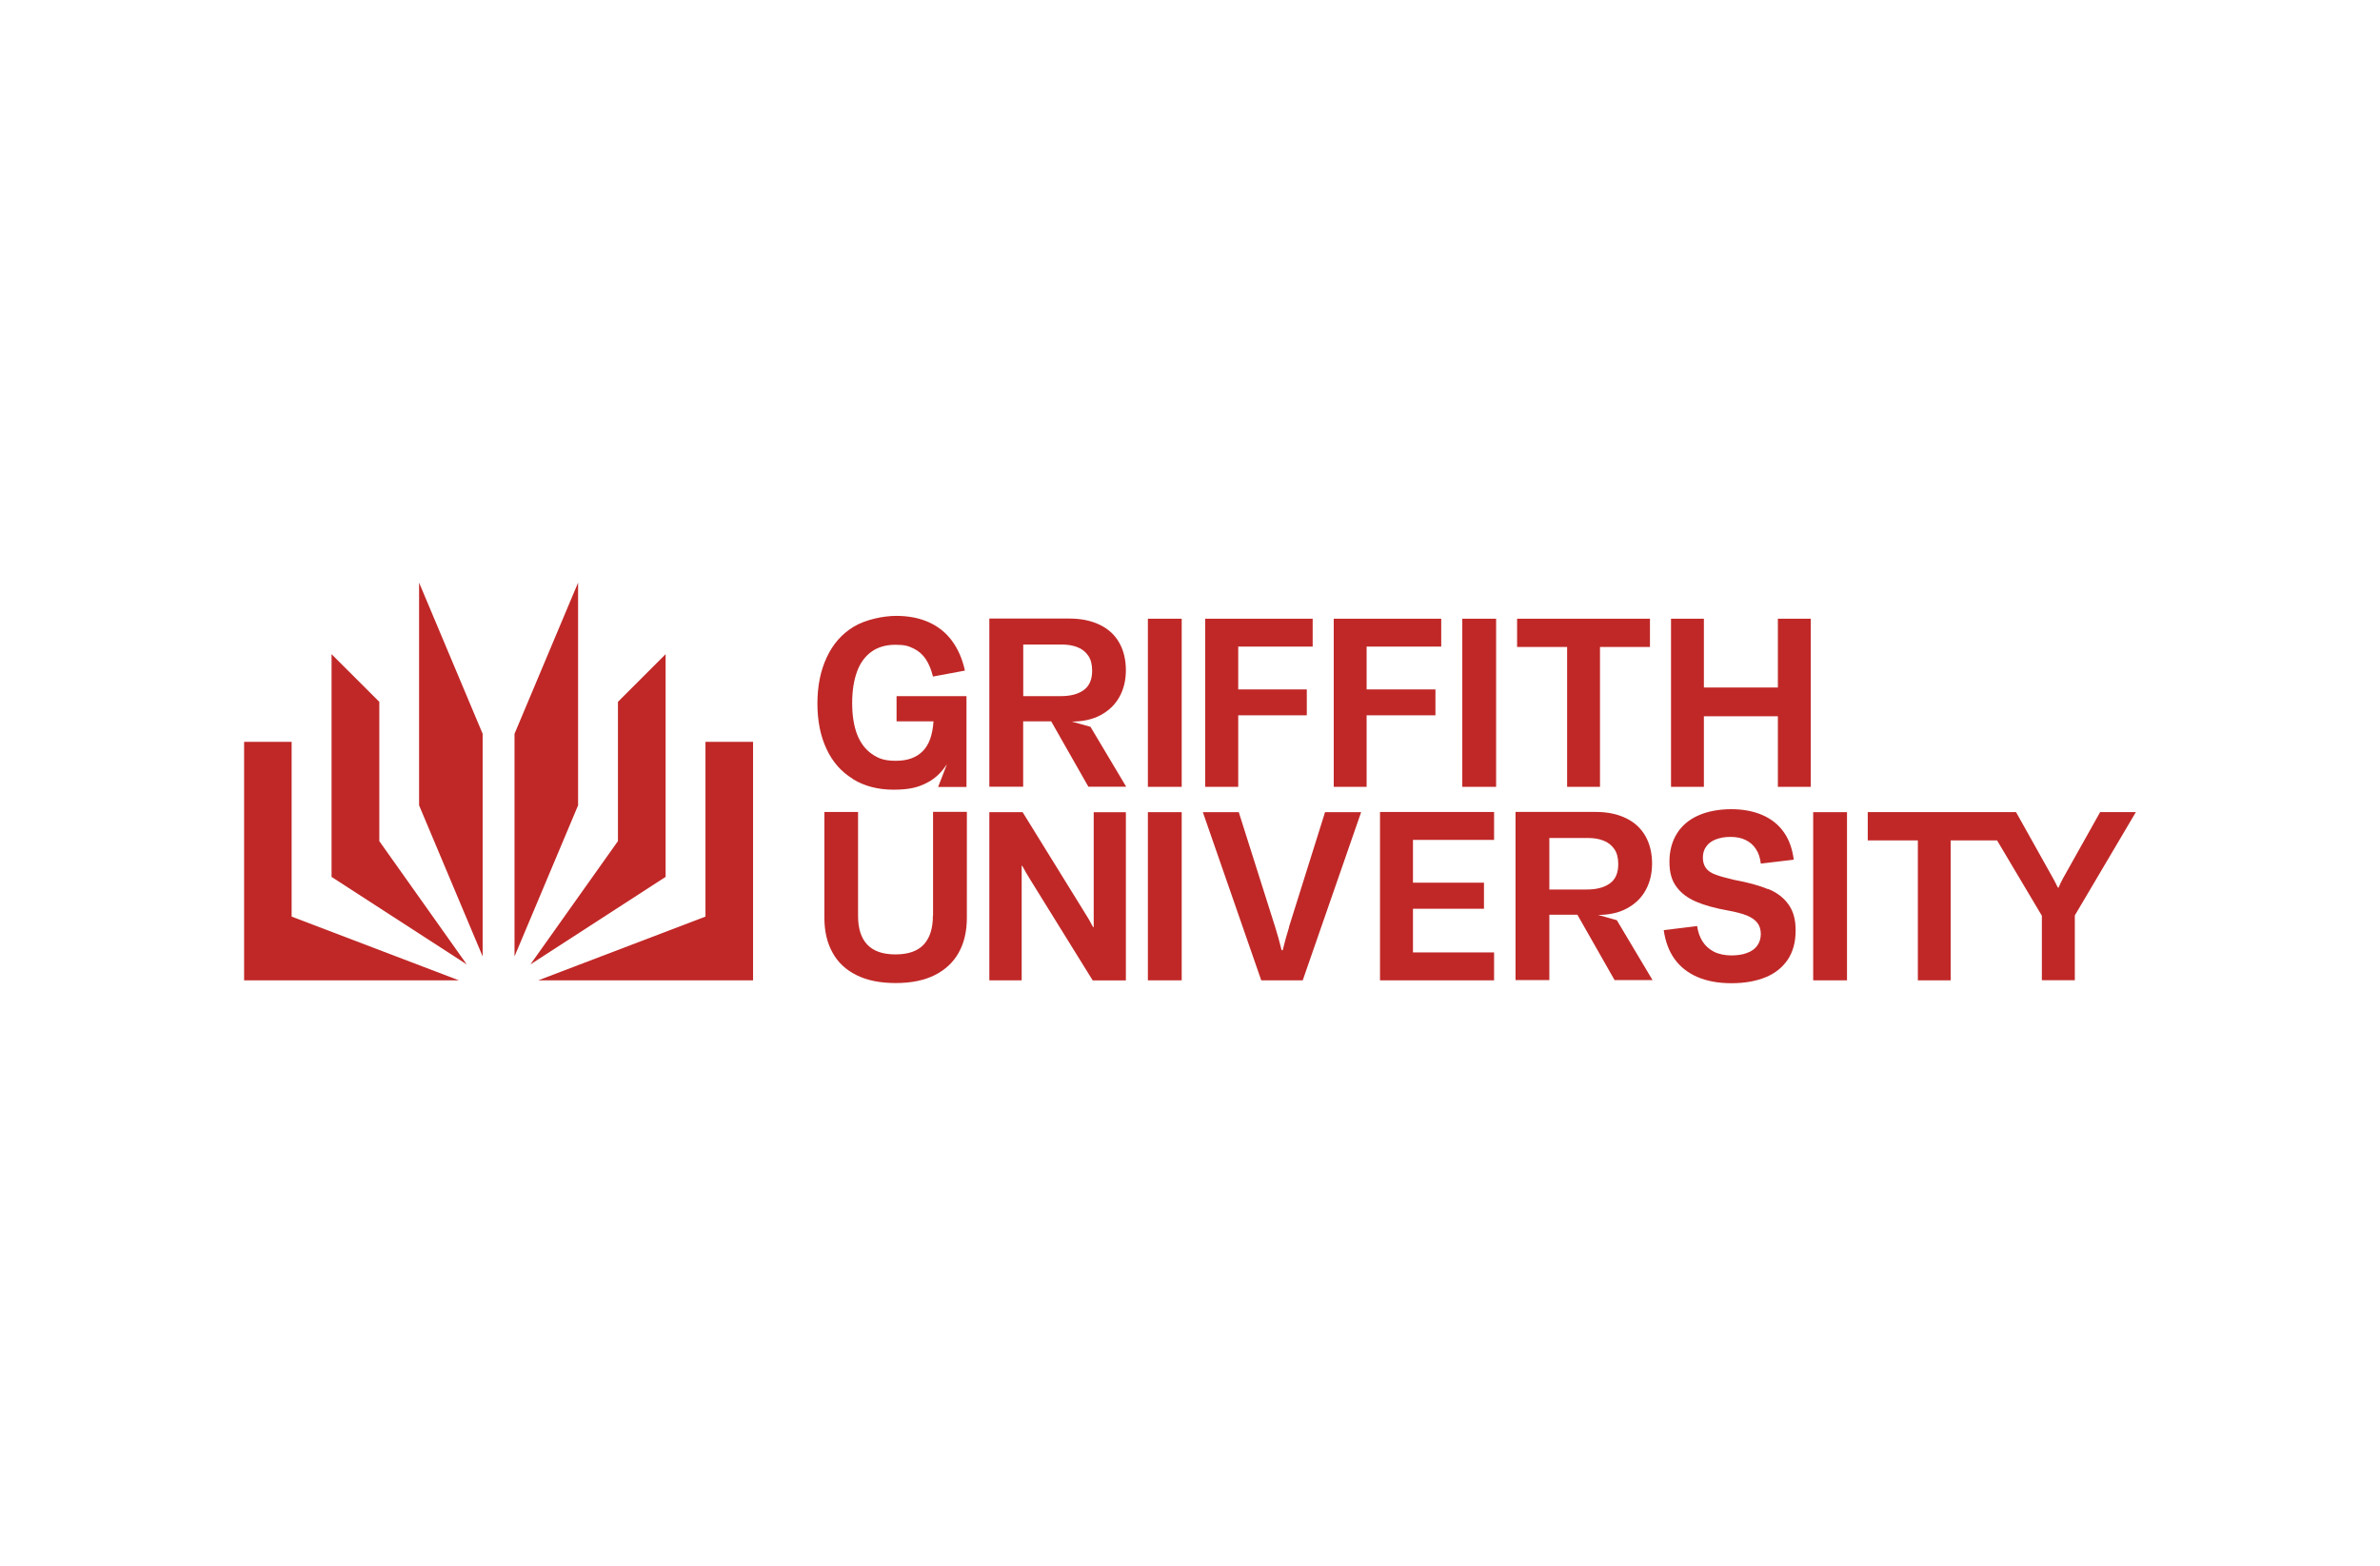
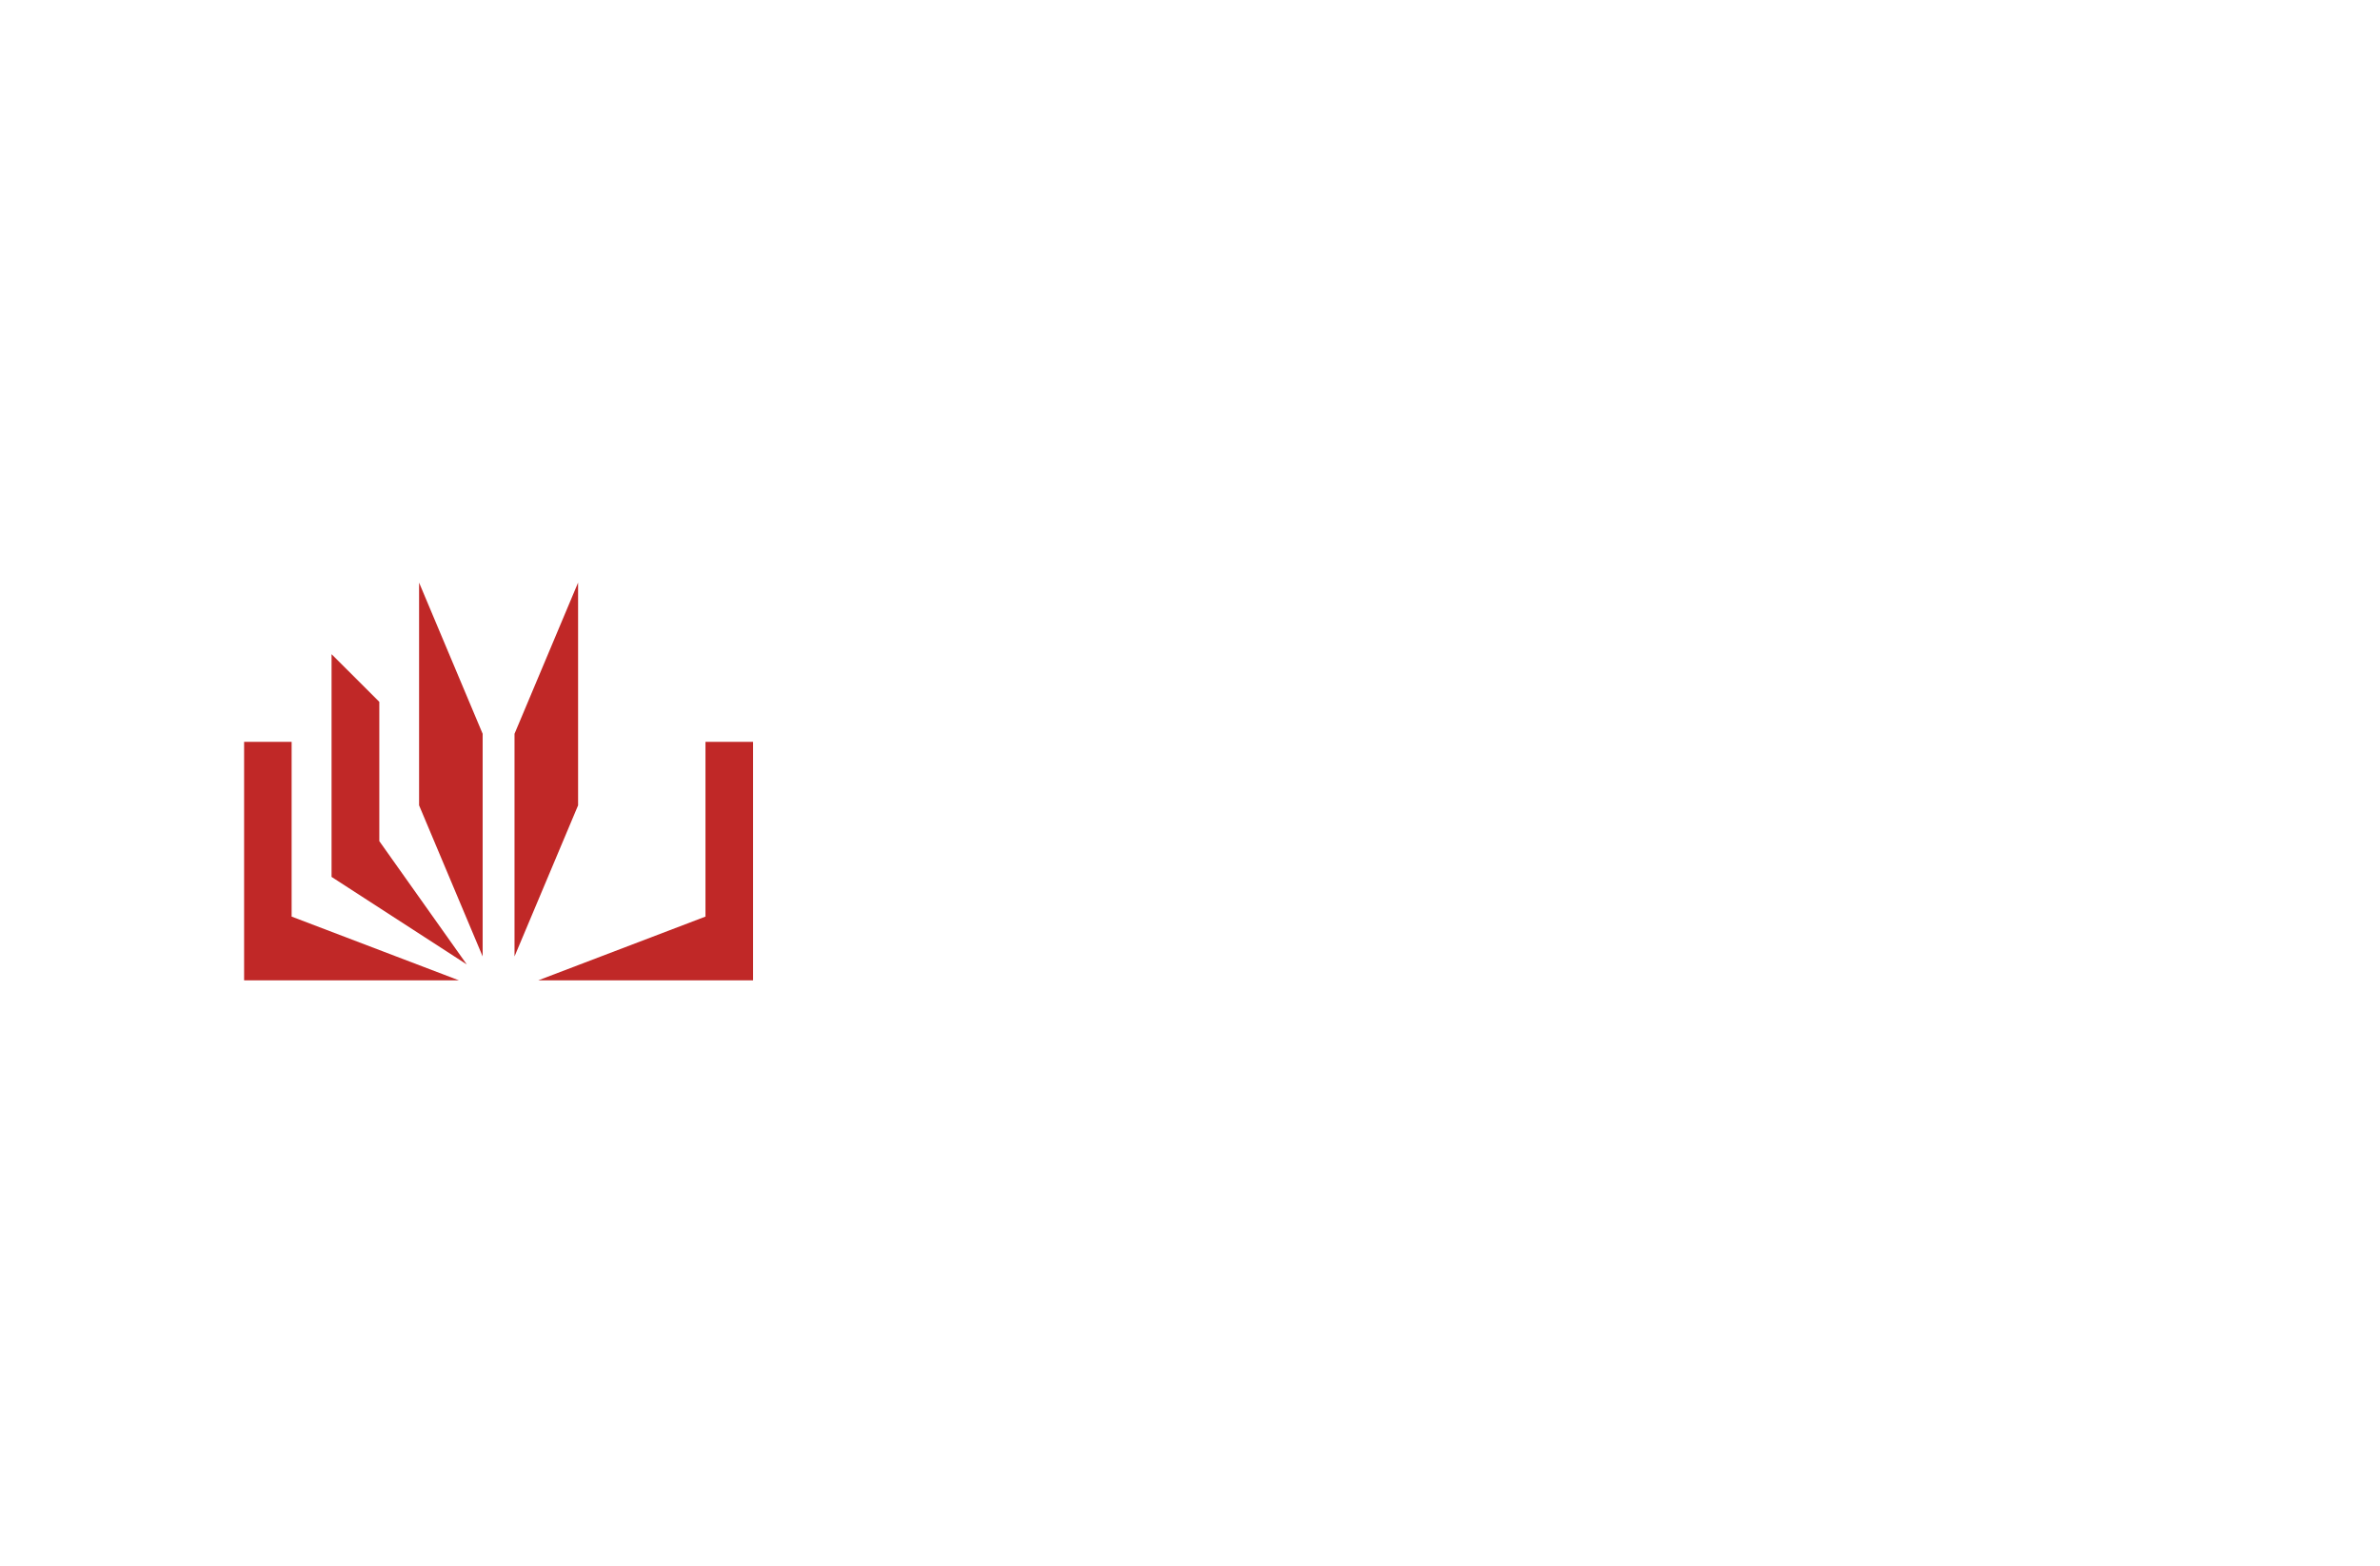
<svg xmlns="http://www.w3.org/2000/svg" viewBox="0 0 304 200" fill="#c02827">
  <path d="m53.53 102.87 8.12 19.3V93.73l-8.12-19.31v28.45zM37.25 94.76h-6.07v30.46h27.43l-21.36-8.14V94.76z" />
  <path d="m48.45 89.65-6.1-6.09v28.45l17.27 11.18-11.17-15.75V89.65zM90.11 117.08l-21.35 8.14h27.43V94.76h-6.08v22.32zM73.84 74.42l-8.12 19.31v28.44l8.12-19.3V74.42z" />
-   <path d="m85.02 83.56-6.09 6.09v17.79l-11.18 15.75 17.27-11.18V83.56zM136.85 92.17c1.47 0 2.71-.27 3.76-.84s1.84-1.34 2.38-2.32.82-2.11.82-3.4-.27-2.5-.84-3.5c-.56-1-1.38-1.76-2.47-2.29s-2.38-.81-3.9-.81h-10.23v21.48h4.32v-8.35h3.58l4.75 8.35h4.83l-4.56-7.65-2.45-.69v.02Zm-6.15-3.26v-6.58h4.93c.76 0 1.42.11 2 .34s1.03.58 1.37 1.08c.34.48.5 1.13.5 1.92 0 1.13-.35 1.95-1.08 2.48-.72.52-1.69.77-2.93.77h-4.79ZM204.06 116.87c1.47 0 2.71-.27 3.76-.84s1.84-1.34 2.38-2.32.82-2.11.82-3.4-.27-2.5-.84-3.5-1.38-1.76-2.47-2.29c-1.08-.53-2.38-.81-3.9-.81h-10.23v21.48h4.32v-8.35h3.58l4.75 8.35h4.85l-4.56-7.65-2.45-.69-.02.02Zm-6.16-3.25v-6.58h4.93c.76 0 1.42.11 2 .34s1.03.58 1.37 1.08c.34.48.5 1.13.5 1.92 0 1.13-.35 1.95-1.08 2.47s-1.69.77-2.93.77h-4.79ZM146.62 79.03h4.32v21.48h-4.32zM158.16 91.37h8.76v-3.31h-8.76v-5.47h9.51v-3.56h-13.73v21.48h4.22v-9.14zM183.35 88.06h-8.79v-5.47h9.53v-3.56h-13.73v21.48h4.2v-9.14h8.79v-3.31zM186.78 79.03h4.32v21.48h-4.32zM200.17 100.51h4.2V82.64h6.38v-3.61h-16.97v3.61h6.39v17.87zM227.09 87.82h-9.45v-8.79h-4.2v21.48h4.2v-9.02h9.45v9.02h4.2V79.03h-4.2v8.79zM119.16 116.97c0 1.61-.39 2.85-1.17 3.68-.77.84-1.98 1.26-3.61 1.26s-2.82-.42-3.61-1.26c-.79-.84-1.17-2.06-1.17-3.68v-13.25h-4.3v13.51c0 1.71.34 3.19 1.03 4.43.68 1.26 1.71 2.22 3.06 2.89 1.35.68 3.03 1.02 5.01 1.02s3.66-.34 5.01-1.02 2.37-1.64 3.06-2.89c.69-1.24 1.03-2.72 1.03-4.45V103.7h-4.32v13.25l-.02.02ZM139.69 118.42h-.07c-.35-.68-.72-1.32-1.1-1.9l-7.9-12.78h-4.25v21.48h4.13v-14.63h.07c.35.65.71 1.27 1.1 1.89l7.9 12.75h4.24v-21.48h-4.11v14.7-.02ZM146.62 103.74h4.32v21.48h-4.32zM164.65 118.45c-.27.87-.55 1.85-.81 2.92h-.14c-.27-1.08-.53-2.05-.81-2.92l-4.66-14.71h-4.59l7.46 21.48h5.3l7.46-21.48h-4.61l-4.62 14.71h.02ZM176.27 125.22h14.57v-3.56h-10.36v-5.58h9.07v-3.33h-9.07v-5.47h10.36v-3.56h-14.57v21.5zM225.81 113.57c-1.11-.47-2.56-.86-4.34-1.19-1-.23-1.77-.45-2.34-.66s-.97-.48-1.23-.84-.39-.79-.39-1.34.14-1 .42-1.4.68-.71 1.23-.92c.55-.21 1.16-.32 1.89-.32s1.38.13 1.93.4 1 .66 1.32 1.17c.34.52.53 1.13.61 1.84l4.21-.5c-.18-1.37-.58-2.53-1.26-3.5-.68-.97-1.58-1.69-2.72-2.19s-2.48-.76-4.01-.76-3.03.27-4.22.81c-1.19.53-2.1 1.31-2.72 2.31s-.95 2.19-.95 3.59.29 2.37.87 3.17c.58.81 1.42 1.45 2.5 1.92s2.48.86 4.19 1.16c.98.18 1.77.39 2.35.63s1.03.55 1.32.93c.29.37.44.86.44 1.43s-.16 1.08-.47 1.5-.74.72-1.31.92c-.55.21-1.23.31-2 .31s-1.61-.16-2.22-.48-1.1-.76-1.45-1.32c-.35-.56-.58-1.21-.68-1.95l-4.27.52c.21 1.45.66 2.68 1.38 3.68.72 1 1.68 1.76 2.89 2.29 1.21.53 2.68.81 4.37.81s3.14-.26 4.37-.76 2.16-1.26 2.84-2.26c.66-1 1-2.24 1-3.71s-.31-2.48-.92-3.34c-.61-.86-1.48-1.52-2.59-1.97h-.03ZM231.6 103.74h4.32v21.48h-4.32zM268.26 103.72l-4.77 8.51c-.11.19-.21.4-.31.61s-.18.39-.24.55h-.07c-.1-.16-.18-.35-.29-.56-.1-.21-.21-.42-.32-.61l-4.75-8.49h-18.94v3.62h6.4v17.87h4.19v-17.87h5.93l5.72 9.62v8.24h4.21v-8.28l7.8-13.2h-4.56ZM108.96 99.53c1.47.89 3.19 1.34 5.17 1.34s3.13-.29 4.25-.87c1.05-.53 1.9-1.34 2.56-2.38.05-.08-1.11 2.9-1.11 2.9h3.62v-11.6h-8.93v3.22h4.72c-.13 1.82-.6 3.05-1.4 3.83-.81.81-1.93 1.21-3.41 1.21s-2.22-.29-3.06-.87-1.47-1.42-1.89-2.5c-.42-1.1-.63-2.43-.63-4s.21-2.89.61-4c.4-1.11 1.03-1.97 1.85-2.56s1.84-.89 3.06-.89 1.66.16 2.31.47 1.16.76 1.56 1.35c.4.6.71 1.34.93 2.24l4.08-.76c-.32-1.48-.87-2.74-1.64-3.79s-1.76-1.84-2.95-2.38c-1.21-.55-2.61-.82-4.21-.82s-3.89.47-5.4 1.38c-1.52.92-2.66 2.22-3.45 3.92-.79 1.69-1.19 3.64-1.19 5.88s.39 4.19 1.17 5.83c.77 1.66 1.9 2.93 3.37 3.82h-.01Z" />
</svg>